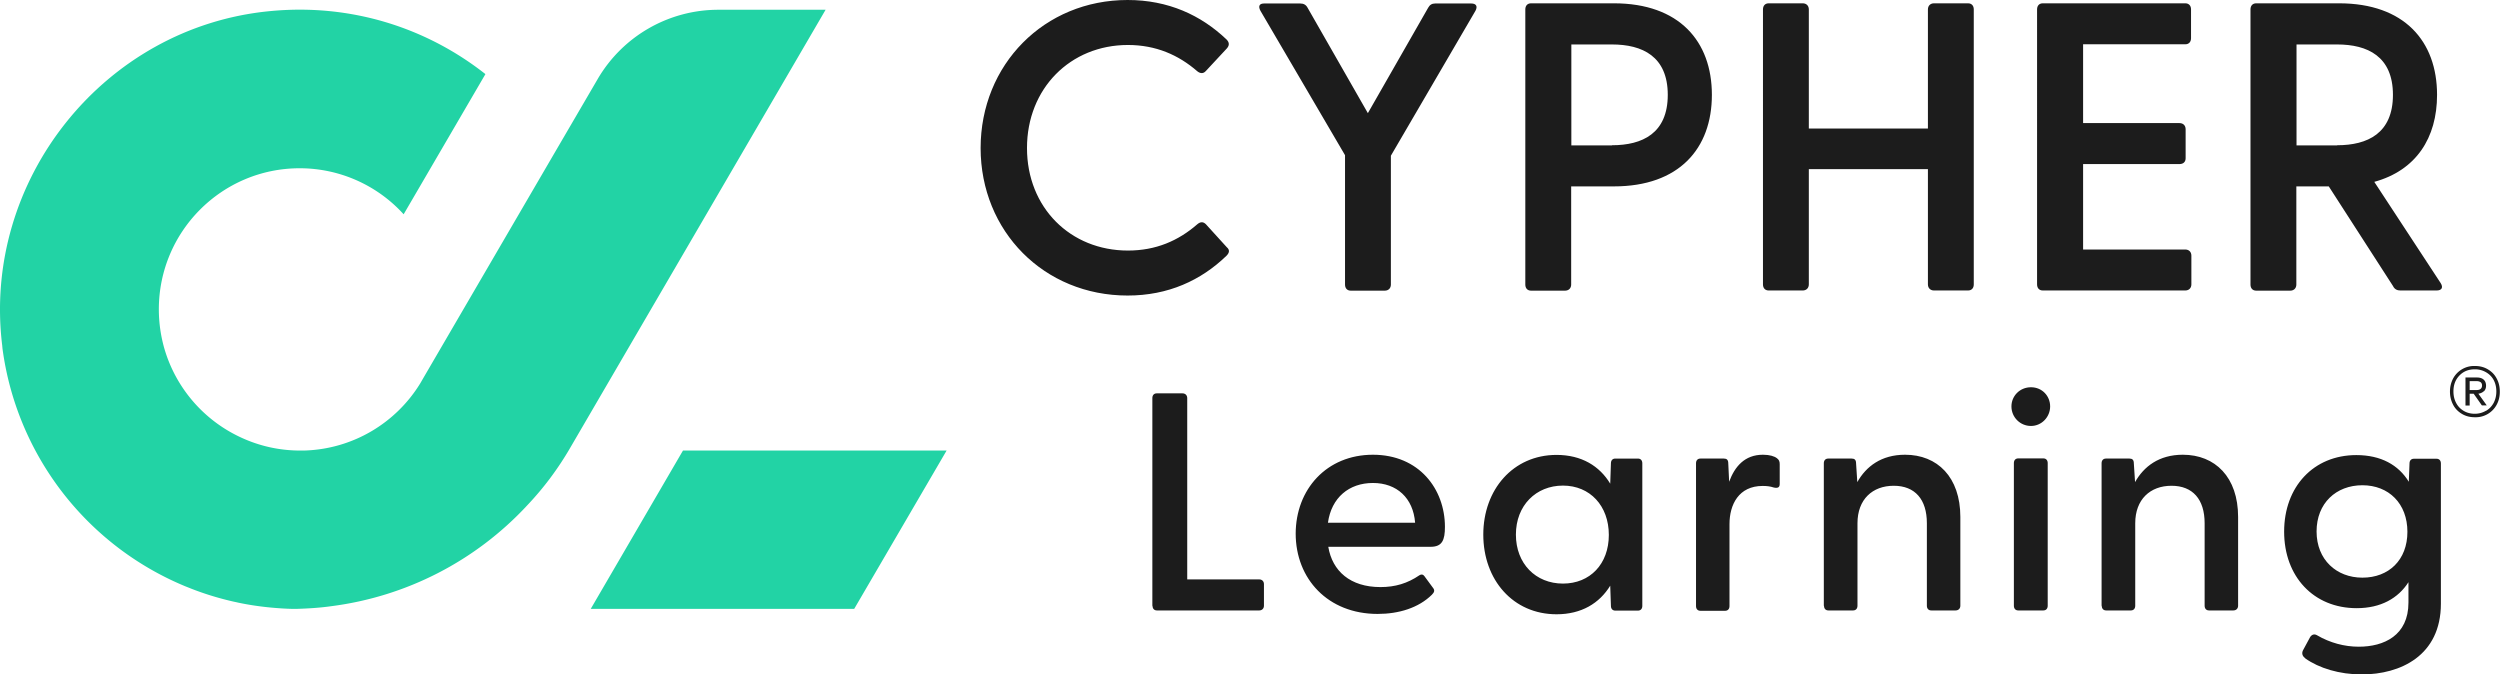
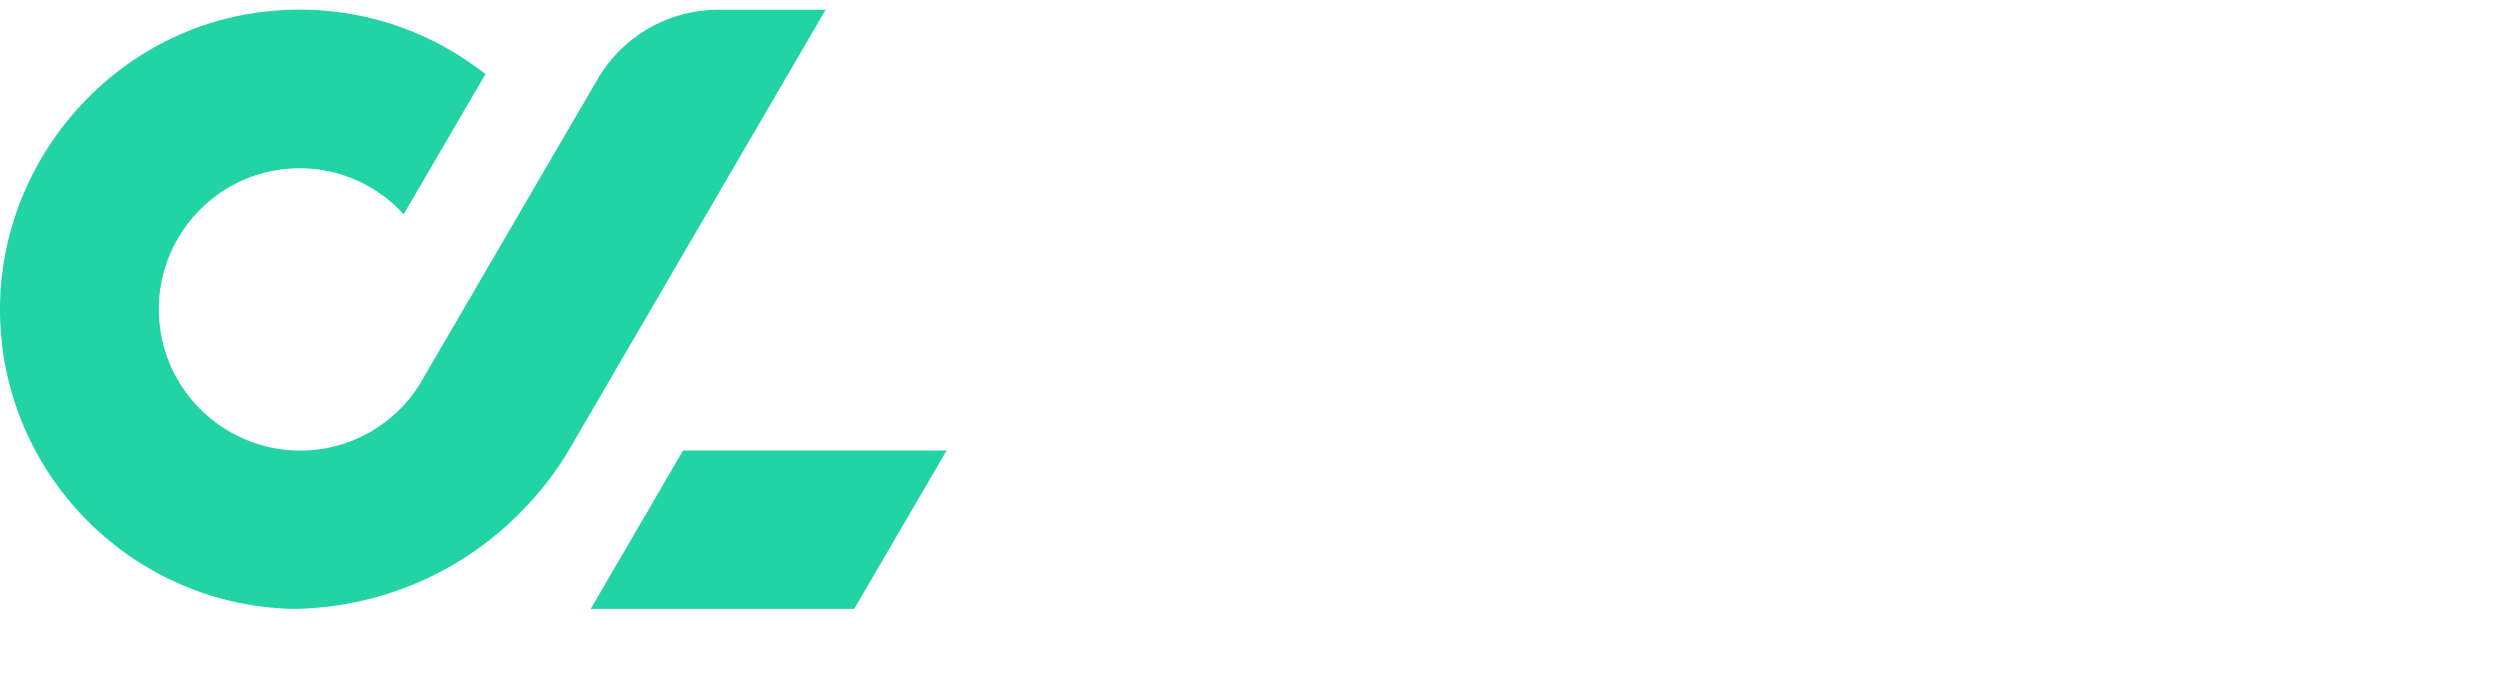
<svg xmlns="http://www.w3.org/2000/svg" id="uuid-93eadf5a-e7ff-415f-a267-84707210d2e6" width="143.38" height="38.66" viewBox="0 0 143.38 38.66">
  <g>
-     <path d="M56.24 8.5c0-4.8 3.65-8.5 8.43-8.5 2.33 0 4.21.87 5.67 2.26.16.16.19.33.02.52l-1.2 1.29c-.14.16-.31.16-.49.02-1.08-.94-2.38-1.51-3.98-1.51-3.3 0-5.79 2.49-5.79 5.91s2.49 5.88 5.79 5.88c1.6 0 2.89-.56 3.98-1.51.19-.16.35-.14.49 0l1.2 1.32c.19.16.14.33-.02.49-1.46 1.41-3.34 2.28-5.67 2.28-4.78 0-8.43-3.67-8.43-8.47Zm20.9 7.81V8.9L72.29.62c-.14-.26-.07-.42.21-.42h2.07c.19 0 .33.07.42.24l3.46 6.05L81.91.44c.09-.16.21-.24.4-.24h2.07c.28 0 .38.16.24.42l-4.85 8.31v7.39c0 .21-.14.35-.35.35h-1.95c-.21 0-.33-.14-.33-.35Zm10.34 0V.54c0-.21.12-.35.33-.35h4.75c3.74 0 5.62 2.17 5.62 5.25s-1.88 5.25-5.62 5.25h-2.45v5.63c0 .21-.14.35-.35.35h-1.95c-.21 0-.33-.14-.33-.35Zm4.97-7.98c1.74 0 3.2-.68 3.2-2.89s-1.46-2.89-3.2-2.89h-2.33v5.79h2.33Zm8.66 7.98V.54c0-.21.12-.35.33-.35h1.95c.21 0 .35.14.35.35v6.83h6.83V.54c0-.21.14-.35.35-.35h1.95c.21 0 .33.14.33.35v15.77c0 .21-.12.35-.33.35h-1.95c-.21 0-.35-.14-.35-.35V9.7h-6.83v6.61c0 .21-.14.35-.35.35h-1.95c-.21 0-.33-.14-.33-.35Zm15.72 0V.54c0-.21.12-.35.33-.35h8.17c.21 0 .33.14.33.35v1.65c0 .21-.12.35-.33.35h-5.86v4.52H125c.21 0 .35.14.35.35v1.67c0 .21-.14.33-.35.33h-5.53v4.9h5.86c.21 0 .35.14.35.35v1.65c0 .21-.14.35-.35.35h-8.17c-.21 0-.33-.14-.33-.35Zm20.43.12-3.7-5.74h-1.86v5.63c0 .21-.14.35-.35.35h-1.95c-.21 0-.33-.14-.33-.35V.54c0-.21.12-.35.33-.35h4.75c3.74 0 5.62 2.17 5.62 5.25 0 2.47-1.2 4.33-3.6 4.99l3.81 5.81c.16.26.05.42-.24.42h-2.07c-.19 0-.33-.07-.42-.24Zm-3.22-8.1c1.74 0 3.2-.68 3.2-2.89s-1.46-2.89-3.2-2.89h-2.33v5.79h2.33ZM66.09 34.75V22.83c0-.16.09-.27.25-.27h1.48c.16 0 .27.11.27.27v10.4h4.13c.16 0 .27.11.27.27v1.24c0 .16-.11.27-.27.27h-5.87c-.16 0-.25-.11-.25-.27Zm8.22-4.13c0-2.56 1.78-4.54 4.43-4.54s4.13 1.97 4.13 4.14c0 .76-.16 1.14-.82 1.14h-5.87c.23 1.39 1.26 2.31 2.99 2.31.85 0 1.55-.21 2.24-.68.11-.07.21-.05.28.05l.5.68c.11.14.07.25-.07.39-.76.75-1.89 1.1-3.11 1.1-2.85 0-4.7-2.01-4.7-4.61Zm6.85-.64c-.11-1.42-1.05-2.28-2.42-2.28s-2.38.84-2.58 2.28h5Zm3.91.68c0-2.58 1.71-4.57 4.2-4.57 1.44 0 2.47.64 3.08 1.65l.04-1.17c0-.16.09-.27.25-.27h1.3c.16 0 .25.11.25.27v8.18c0 .16-.09.27-.25.27h-1.3c-.16 0-.25-.11-.25-.27l-.04-1.16c-.62 1.01-1.65 1.64-3.08 1.64-2.49 0-4.2-1.97-4.2-4.57Zm4.57 2.81c1.55 0 2.63-1.12 2.63-2.79s-1.08-2.83-2.63-2.83-2.7 1.14-2.7 2.81 1.14 2.81 2.7 2.81Zm7.63 1.28v-8.18c0-.16.09-.27.25-.27h1.35c.16 0 .25.07.25.28l.05 1.05c.32-.87.89-1.55 1.94-1.55.39 0 .66.09.8.2.12.09.16.18.16.34v1.14c0 .2-.12.25-.34.2-.21-.07-.41-.09-.64-.09-1.37 0-1.9 1.07-1.9 2.19v4.7c0 .16-.09.27-.25.27h-1.42c-.16 0-.25-.11-.25-.27Zm7.33 0v-8.18c0-.16.09-.27.25-.27h1.35c.16 0 .25.07.25.28l.07 1.07c.5-.89 1.37-1.57 2.74-1.57 1.85 0 3.17 1.28 3.17 3.57v5.09c0 .16-.11.27-.27.27h-1.4c-.16 0-.25-.11-.25-.27v-4.73c0-1.37-.68-2.15-1.9-2.15s-2.08.78-2.08 2.15v4.73c0 .16-.09.27-.25.27h-1.42c-.16 0-.25-.11-.25-.27Zm10.76-11.44c0-.6.48-1.1 1.12-1.1s1.1.5 1.1 1.1-.48 1.12-1.1 1.12-1.12-.5-1.12-1.12Zm.14 3.25c0-.16.09-.27.25-.27h1.44c.16 0 .25.11.25.27v8.18c0 .16-.09.27-.25.27h-1.44c-.16 0-.25-.11-.25-.27v-8.18Zm5.03 8.19v-8.18c0-.16.09-.27.25-.27h1.35c.16 0 .25.07.25.28l.07 1.07c.5-.89 1.37-1.57 2.74-1.57 1.85 0 3.17 1.28 3.17 3.57v5.09c0 .16-.11.27-.27.27h-1.4c-.16 0-.25-.11-.25-.27v-4.73c0-1.37-.68-2.15-1.9-2.15s-2.08.78-2.08 2.15v4.73c0 .16-.09.27-.25.27h-1.42c-.16 0-.25-.11-.25-.27Zm11.67 2.99c-.16-.11-.2-.28-.12-.44l.41-.76c.09-.14.23-.2.39-.11.75.44 1.58.66 2.4.66 1.44 0 2.85-.64 2.85-2.53v-1.17c-.59.92-1.58 1.49-2.97 1.49-2.47 0-4.16-1.81-4.16-4.39s1.69-4.39 4.14-4.39c1.42 0 2.42.57 3.01 1.53l.04-1.05c0-.16.09-.27.25-.27h1.3c.16 0 .25.11.25.27v8.04c0 2.99-2.33 4.06-4.54 4.06-1.28 0-2.45-.36-3.24-.92Zm3.29-4.61c1.51 0 2.58-1.01 2.58-2.63s-1.07-2.67-2.58-2.67-2.63 1.03-2.63 2.65 1.14 2.65 2.63 2.65Z" style="fill:#1c1c1c" />
-   </g>
+     </g>
  <g>
    <path d="M47.35.56 32.71 25.67c-.7 1.21-1.53 2.32-2.48 3.32a18.535 18.535 0 0 1-11.26 5.78c-.64.09-1.3.13-1.96.15h-.25c-.43-.01-.85-.04-1.27-.08-.62-.06-1.23-.15-1.84-.28-.12-.03-.24-.05-.36-.08-.81-.19-1.59-.43-2.35-.73-.12-.05-.23-.09-.35-.14A17.218 17.218 0 0 1 .14 19.97c0-.04-.01-.09-.01-.13C-1.05 10.35 5.95 1.56 15.46.64c4.69-.46 9.03.97 12.38 3.61l-4.69 8.04a8.05 8.05 0 0 0-5.96-2.64c-4.47 0-8.08 3.63-8.08 8.09 0 .77.11 1.52.31 2.23a8.115 8.115 0 0 0 4.4 5.12c1.03.48 2.18.75 3.39.75h.23c2.82-.08 5.28-1.6 6.66-3.85l.22-.38 7.52-12.9 2.44-4.18A8.014 8.014 0 0 1 41.2.56h6.15Zm6.94 25.28-5.3 9.08H33.88l5.29-9.08h15.12z" style="fill:#22d3a5" />
  </g>
-   <path d="M142.68 21.18c.22.13.39.3.51.53.12.22.18.47.18.75s-.06.53-.18.75a1.366 1.366 0 0 1-1.25.72c-.28 0-.52-.06-.74-.19-.22-.13-.39-.3-.51-.53s-.18-.48-.18-.75.06-.52.18-.75a1.366 1.366 0 0 1 1.25-.72c.28 0 .52.06.74.19Zm-.1 2.38c.19-.11.33-.26.44-.46.1-.2.15-.41.15-.65s-.05-.46-.15-.65-.25-.34-.44-.45c-.19-.11-.4-.17-.64-.17-.37 0-.66.12-.89.36-.23.24-.34.54-.34.91 0 .24.05.46.15.65.1.2.25.35.43.46.18.11.4.17.64.17s.45-.06.64-.17Zm-.12-1.13c-.08.08-.19.13-.32.15l.48.67h-.28l-.47-.67h-.23v.68h-.24v-1.61h.66c.16 0 .29.04.38.12.09.08.14.2.14.35 0 .13-.04.24-.12.32Zm-.82-.06h.4c.2 0 .31-.09.31-.26 0-.09-.03-.15-.08-.19a.392.392 0 0 0-.23-.06h-.4v.52Z" style="fill:#1c1c1c" />
</svg>